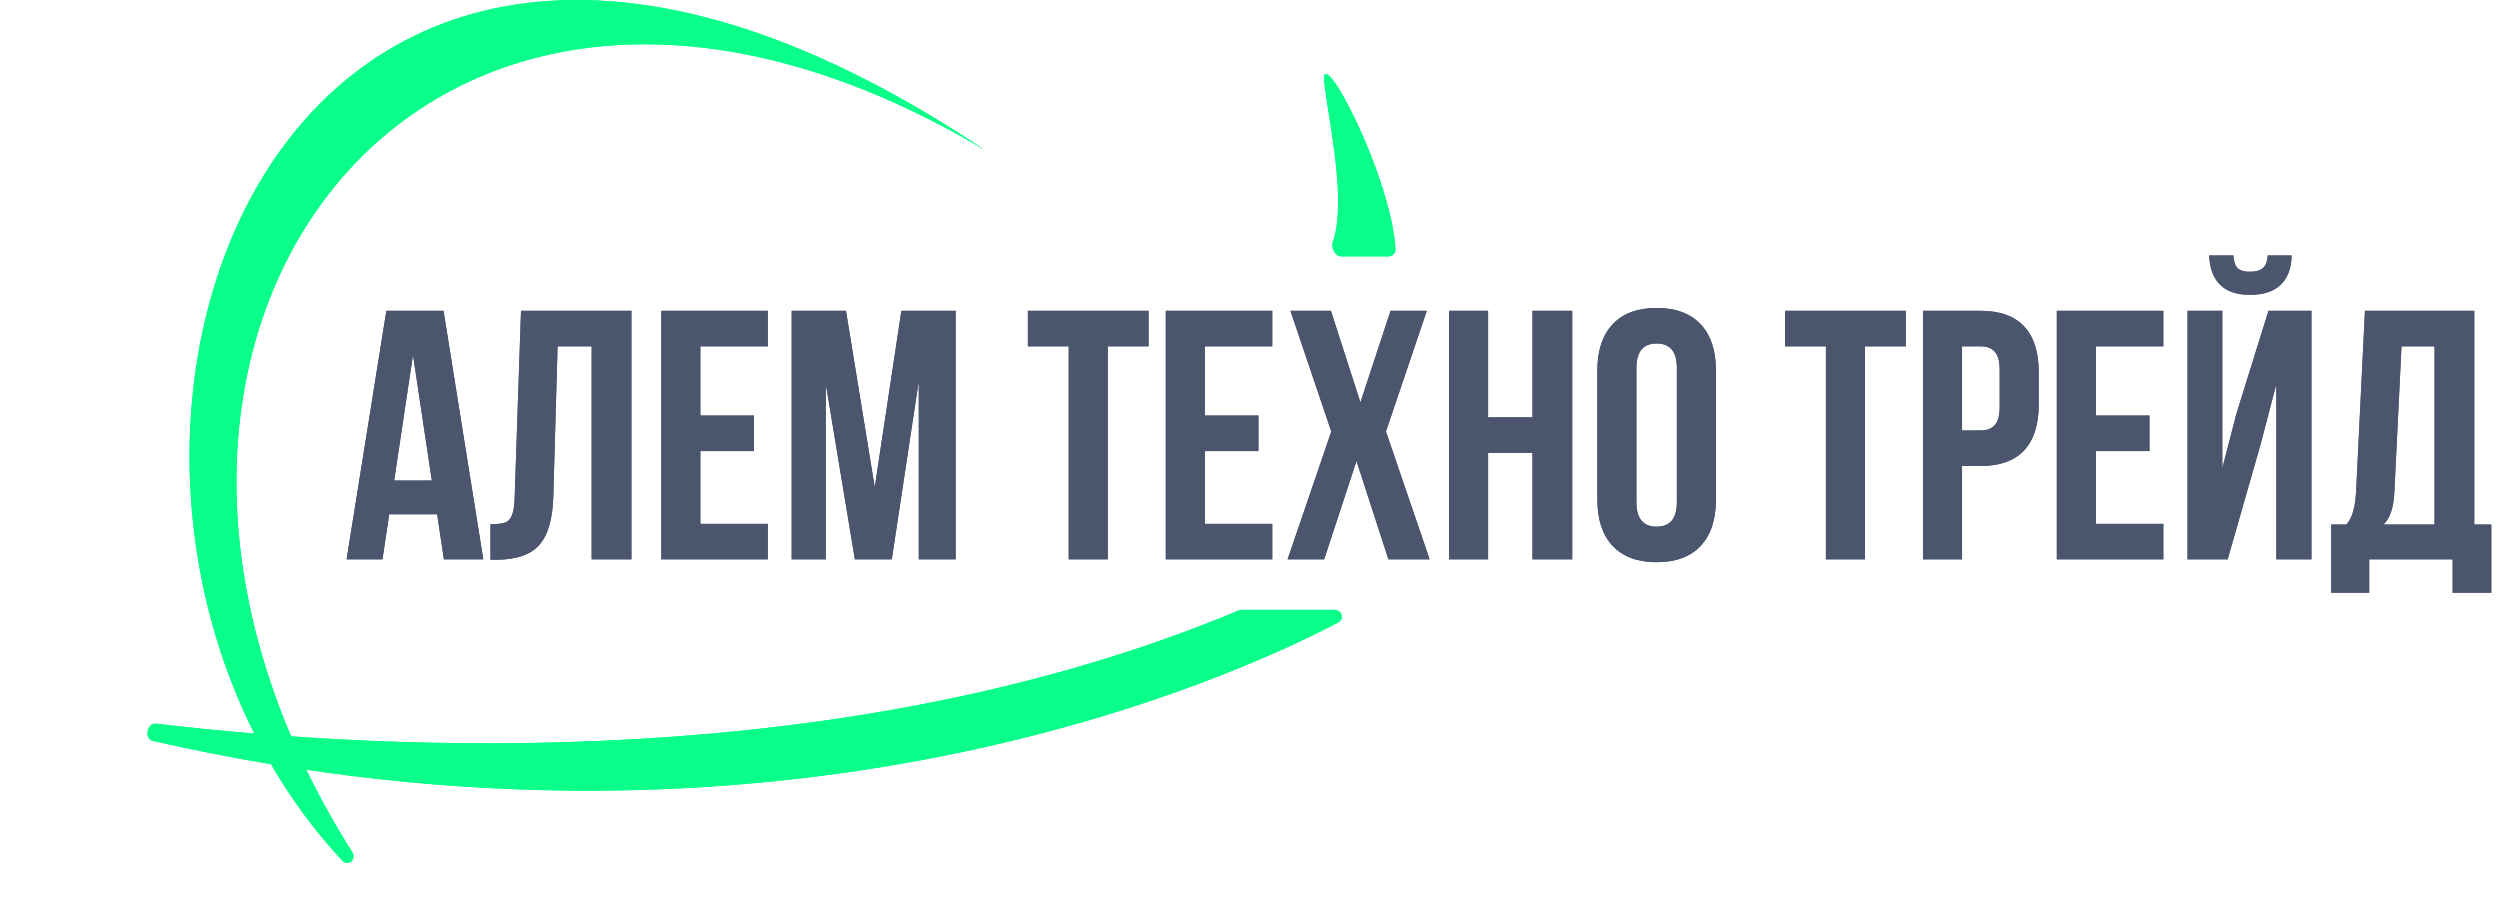
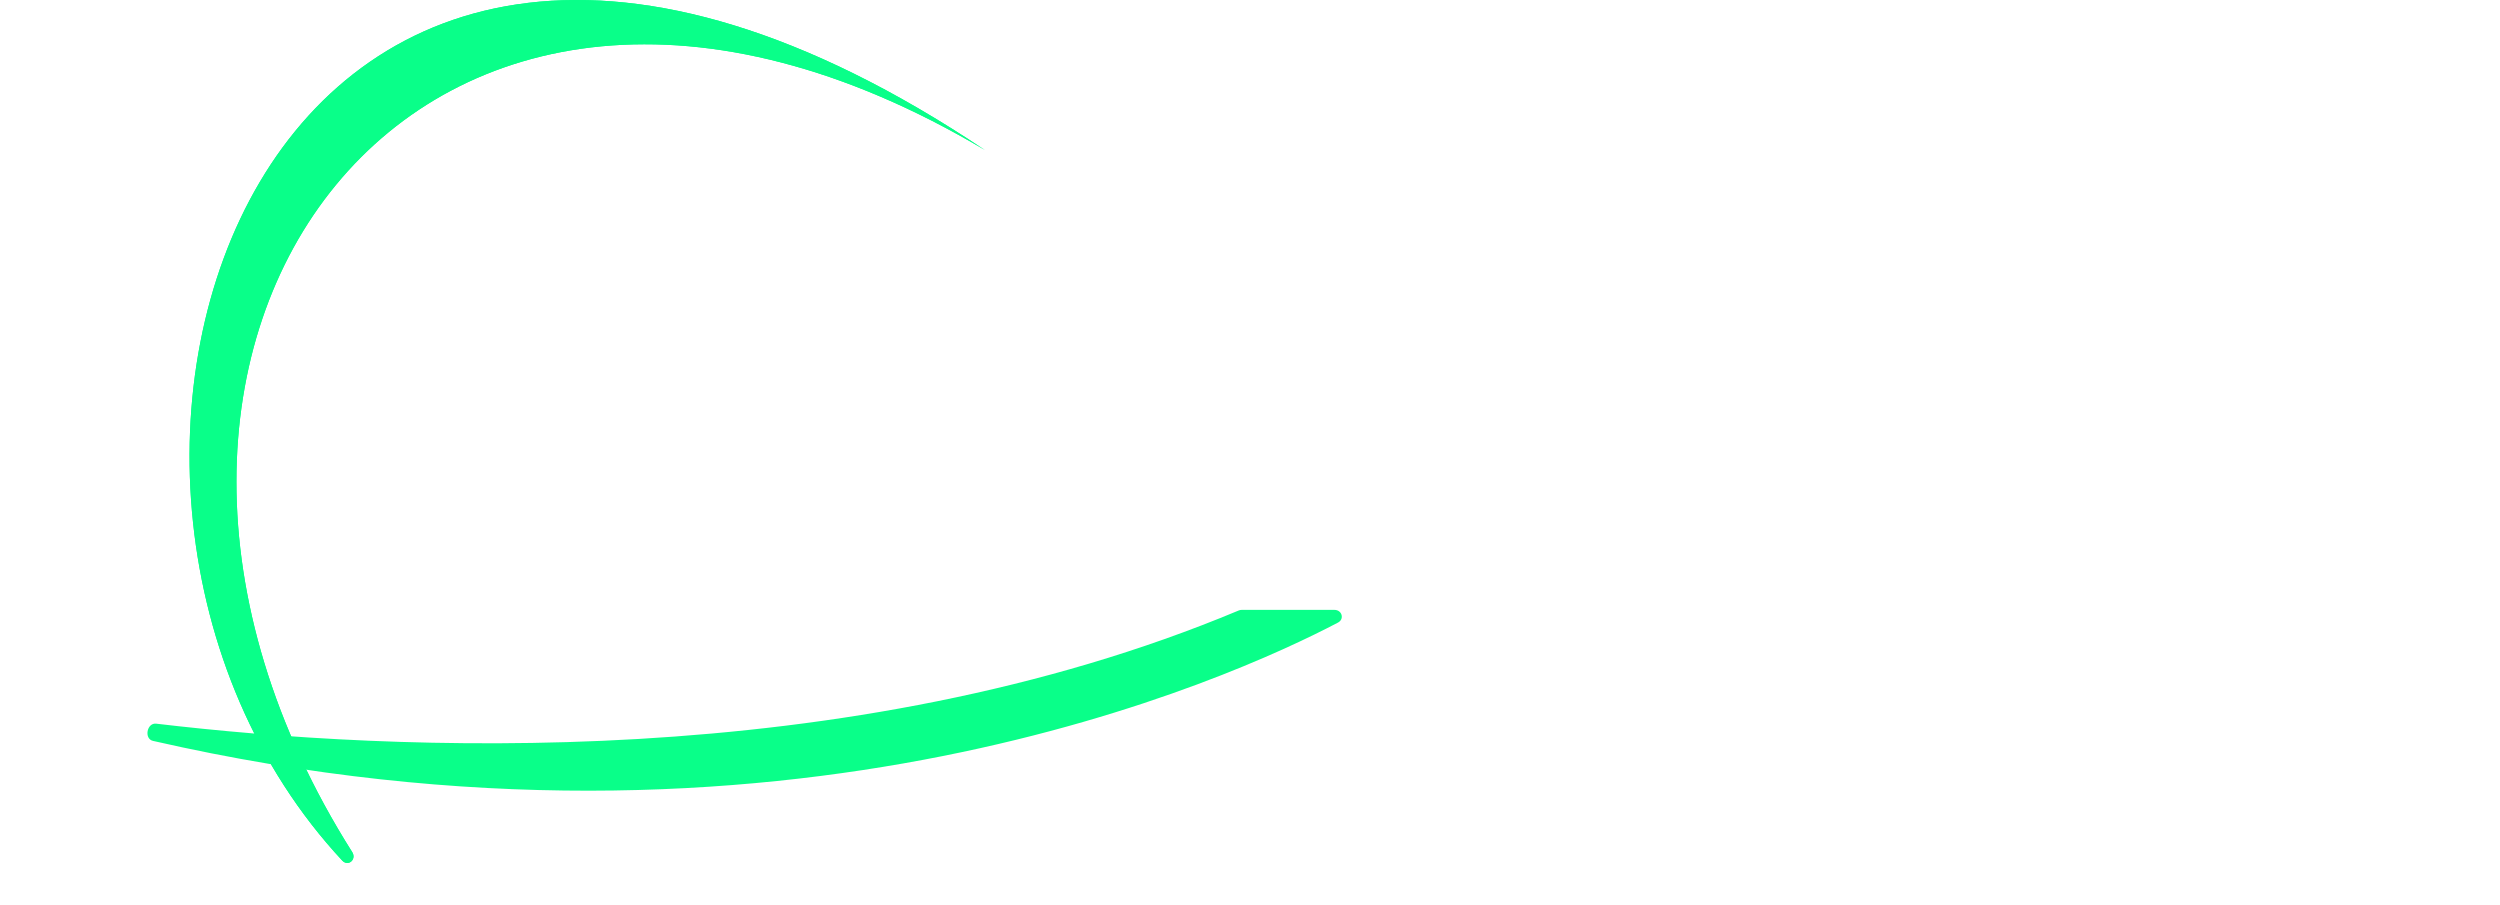
<svg xmlns="http://www.w3.org/2000/svg" width="1014" height="367" viewBox="0 0 1014 367" fill="none">
-   <path d="M180.04 226.869L177.304 208.581H157.864L155.128 226.869H140.584L156.712 126.069H179.896L196.024 226.869H180.04ZM175.144 194.901L167.512 143.925L159.88 194.901H175.144ZM198.937 212.613C201.529 212.613 203.449 212.421 204.697 212.037C206.041 211.557 207.001 210.597 207.577 209.157C208.249 207.621 208.633 205.317 208.729 202.245L211.321 126.069H256.105V226.869H239.977V140.469H226.153L224.425 201.381C224.137 210.597 222.217 217.173 218.665 221.109C215.113 225.045 209.353 227.013 201.385 227.013H198.937V212.613ZM305.813 168.549V182.949H284.069V212.469H311.429V226.869H268.229V126.069H311.429V140.469H284.069V168.549H305.813ZM365.596 126.069H387.628V226.869H372.652V154.581L361.708 226.869H346.732L334.924 155.589V226.869H321.1V126.069H343.132L354.796 197.637L365.596 126.069ZM465.862 126.069V140.469H449.302V226.869H433.462V140.469H416.902V126.069H465.862ZM510.422 168.549V182.949H488.678V212.469H516.038V226.869H472.838V126.069H516.038V140.469H488.678V168.549H510.422ZM562.142 175.029L579.854 226.869H563.15L550.19 186.981L537.086 226.869H522.254L539.966 175.029L523.406 126.069H539.822L551.774 163.221L564.014 126.069H578.702L562.142 175.029ZM587.729 226.869V126.069H603.569V169.269H621.569V126.069H637.697V226.869H621.569V183.669H603.569V226.869H587.729ZM647.886 150.261C647.886 142.197 649.95 135.957 654.078 131.541C658.206 127.125 664.158 124.917 671.934 124.917C679.71 124.917 685.662 127.125 689.79 131.541C693.918 135.957 695.982 142.197 695.982 150.261V202.677C695.982 210.741 693.918 216.981 689.79 221.397C685.662 225.813 679.71 228.021 671.934 228.021C664.158 228.021 658.206 225.813 654.078 221.397C649.95 216.981 647.886 210.741 647.886 202.677V150.261ZM663.726 203.685C663.726 210.309 666.462 213.621 671.934 213.621C677.406 213.621 680.142 210.309 680.142 203.685V149.253C680.142 142.629 677.406 139.317 671.934 139.317C666.462 139.317 663.726 142.629 663.726 149.253V203.685ZM772.987 126.069V140.469H756.427V226.869H740.587V140.469H724.027V126.069H772.987ZM803.291 126.069C811.163 126.069 817.067 128.181 821.003 132.405C824.939 136.629 826.907 142.821 826.907 150.981V164.085C826.907 172.245 824.939 178.437 821.003 182.661C817.067 186.885 811.163 188.997 803.291 188.997H795.803V226.869H779.963V126.069H803.291ZM795.803 174.597H803.291C805.883 174.597 807.803 173.877 809.051 172.437C810.395 170.997 811.067 168.549 811.067 165.093V149.973C811.067 146.517 810.395 144.069 809.051 142.629C807.803 141.189 805.883 140.469 803.291 140.469H795.803V174.597ZM871.828 168.549V182.949H850.084V212.469H877.444V226.869H834.244V126.069H877.444V140.469H850.084V168.549H871.828ZM929.452 103.605C929.452 108.597 928.012 112.533 925.132 115.413C922.252 118.197 918.076 119.589 912.604 119.589C907.228 119.589 903.148 118.197 900.364 115.413C897.676 112.629 896.236 108.693 896.044 103.605H905.836C906.028 106.197 906.652 107.973 907.708 108.933C908.764 109.797 910.396 110.229 912.604 110.229C914.908 110.229 916.636 109.749 917.788 108.789C918.94 107.829 919.612 106.101 919.804 103.605H929.452ZM923.26 155.877V226.869H937.516V126.069H920.092L907.132 167.685L901.372 189.861V126.069H887.26V226.869H903.532L916.78 180.645L923.26 155.877ZM994.786 226.869H960.946V240.405H945.538V212.757H951.73C953.074 211.125 953.986 209.301 954.466 207.285C955.042 205.269 955.426 202.725 955.618 199.653L959.218 126.069H1003.57V212.757H1010.48V240.405H994.786V226.869ZM971.17 199.365C970.978 203.013 970.498 205.845 969.73 207.861C969.058 209.877 968.05 211.509 966.706 212.757H987.442V140.469H974.05L971.17 199.365Z" fill="#4B566E" />
  <path d="M399.498 60.869C169.292 -75.997 13.249 140.569 142.846 345.6C144.743 348.601 141.228 351.632 138.809 349.033C-2.77 196.94 104.308 -136.726 399.498 60.869Z" fill="url(#paint0_radial)" />
-   <path d="M542.704 252.509C500.433 274.72 317.325 358.755 62.05 300.509C58.328 299.66 59.563 293.073 63.355 293.522C158.354 304.757 343.537 314.139 502.442 247.603C502.81 247.449 503.205 247.369 503.604 247.369H541.264C544.299 247.369 545.392 251.097 542.704 252.509Z" fill="url(#paint1_radial)" />
-   <path d="M537.112 33.508C539.033 49.595 546.304 81.921 540.618 97.979C539.736 100.47 541.5 104.008 544.142 104.008H563.112C564.769 104.008 566.118 102.667 566.015 101.013C564.113 70.522 534.974 15.606 537.112 33.508Z" fill="url(#paint2_radial)" />
-   <path d="M180.04 226.869L177.304 208.581H157.864L155.128 226.869H140.584L156.712 126.069H179.896L196.024 226.869H180.04ZM175.144 194.901L167.512 143.925L159.88 194.901H175.144ZM198.937 212.613C201.529 212.613 203.449 212.421 204.697 212.037C206.041 211.557 207.001 210.597 207.577 209.157C208.249 207.621 208.633 205.317 208.729 202.245L211.321 126.069H256.105V226.869H239.977V140.469H226.153L224.425 201.381C224.137 210.597 222.217 217.173 218.665 221.109C215.113 225.045 209.353 227.013 201.385 227.013H198.937V212.613ZM305.813 168.549V182.949H284.069V212.469H311.429V226.869H268.229V126.069H311.429V140.469H284.069V168.549H305.813ZM365.596 126.069H387.628V226.869H372.652V154.581L361.708 226.869H346.732L334.924 155.589V226.869H321.1V126.069H343.132L354.796 197.637L365.596 126.069ZM465.862 126.069V140.469H449.302V226.869H433.462V140.469H416.902V126.069H465.862ZM510.422 168.549V182.949H488.678V212.469H516.038V226.869H472.838V126.069H516.038V140.469H488.678V168.549H510.422ZM562.142 175.029L579.854 226.869H563.15L550.19 186.981L537.086 226.869H522.254L539.966 175.029L523.406 126.069H539.822L551.774 163.221L564.014 126.069H578.702L562.142 175.029ZM587.729 226.869V126.069H603.569V169.269H621.569V126.069H637.697V226.869H621.569V183.669H603.569V226.869H587.729ZM647.886 150.261C647.886 142.197 649.95 135.957 654.078 131.541C658.206 127.125 664.158 124.917 671.934 124.917C679.71 124.917 685.662 127.125 689.79 131.541C693.918 135.957 695.982 142.197 695.982 150.261V202.677C695.982 210.741 693.918 216.981 689.79 221.397C685.662 225.813 679.71 228.021 671.934 228.021C664.158 228.021 658.206 225.813 654.078 221.397C649.95 216.981 647.886 210.741 647.886 202.677V150.261ZM663.726 203.685C663.726 210.309 666.462 213.621 671.934 213.621C677.406 213.621 680.142 210.309 680.142 203.685V149.253C680.142 142.629 677.406 139.317 671.934 139.317C666.462 139.317 663.726 142.629 663.726 149.253V203.685ZM772.987 126.069V140.469H756.427V226.869H740.587V140.469H724.027V126.069H772.987ZM803.291 126.069C811.163 126.069 817.067 128.181 821.003 132.405C824.939 136.629 826.907 142.821 826.907 150.981V164.085C826.907 172.245 824.939 178.437 821.003 182.661C817.067 186.885 811.163 188.997 803.291 188.997H795.803V226.869H779.963V126.069H803.291ZM795.803 174.597H803.291C805.883 174.597 807.803 173.877 809.051 172.437C810.395 170.997 811.067 168.549 811.067 165.093V149.973C811.067 146.517 810.395 144.069 809.051 142.629C807.803 141.189 805.883 140.469 803.291 140.469H795.803V174.597ZM871.828 168.549V182.949H850.084V212.469H877.444V226.869H834.244V126.069H877.444V140.469H850.084V168.549H871.828ZM929.452 103.605C929.452 108.597 928.012 112.533 925.132 115.413C922.252 118.197 918.076 119.589 912.604 119.589C907.228 119.589 903.148 118.197 900.364 115.413C897.676 112.629 896.236 108.693 896.044 103.605H905.836C906.028 106.197 906.652 107.973 907.708 108.933C908.764 109.797 910.396 110.229 912.604 110.229C914.908 110.229 916.636 109.749 917.788 108.789C918.94 107.829 919.612 106.101 919.804 103.605H929.452ZM923.26 155.877V226.869H937.516V126.069H920.092L907.132 167.685L901.372 189.861V126.069H887.26V226.869H903.532L916.78 180.645L923.26 155.877ZM994.786 226.869H960.946V240.405H945.538V212.757H951.73C953.074 211.125 953.986 209.301 954.466 207.285C955.042 205.269 955.426 202.725 955.618 199.653L959.218 126.069H1003.57V212.757H1010.48V240.405H994.786V226.869ZM971.17 199.365C970.978 203.013 970.498 205.845 969.73 207.861C969.058 209.877 968.05 211.509 966.706 212.757H987.442V140.469H974.05L971.17 199.365Z" fill="#4B566E" />
  <path d="M399.498 60.869C169.292 -75.997 13.249 140.569 142.846 345.6C144.743 348.601 141.228 351.632 138.809 349.033C-2.77 196.94 104.308 -136.726 399.498 60.869Z" fill="url(#paint3_radial)" />
  <path d="M542.704 252.509C500.433 274.72 317.325 358.755 62.05 300.509C58.328 299.66 59.563 293.073 63.355 293.522C158.354 304.757 343.537 314.139 502.442 247.603C502.81 247.449 503.205 247.369 503.604 247.369H541.264C544.299 247.369 545.392 251.097 542.704 252.509Z" fill="url(#paint4_radial)" />
-   <path d="M537.112 33.508C539.033 49.595 546.304 81.921 540.618 97.979C539.736 100.47 541.5 104.008 544.142 104.008H563.112C564.769 104.008 566.118 102.667 566.015 101.013C564.113 70.522 534.974 15.606 537.112 33.508Z" fill="url(#paint5_radial)" />
  <defs>
    <radialGradient id="paint0_radial" cx="0" cy="0" r="1" gradientUnits="userSpaceOnUse" gradientTransform="translate(7.329 139.211) rotate(-10.779) scale(365.89 33389.3)">
      <stop offset="1" stop-color="#09FF89" />
    </radialGradient>
    <radialGradient id="paint1_radial" cx="0" cy="0" r="1" gradientUnits="userSpaceOnUse" gradientTransform="translate(-67 330.371) rotate(-1.036) scale(774.127 6952.76)">
      <stop offset="1" stop-color="#09FF89" />
    </radialGradient>
    <radialGradient id="paint2_radial" cx="0" cy="0" r="1" gradientUnits="userSpaceOnUse" gradientTransform="translate(532.798 65.67) rotate(-18.866) scale(34.427 5232.42)">
      <stop offset="1" stop-color="#09FF89" />
    </radialGradient>
    <radialGradient id="paint3_radial" cx="0" cy="0" r="1" gradientUnits="userSpaceOnUse" gradientTransform="translate(7.329 139.211) rotate(-10.779) scale(365.89 33389.3)">
      <stop offset="1" stop-color="#09FF89" />
    </radialGradient>
    <radialGradient id="paint4_radial" cx="0" cy="0" r="1" gradientUnits="userSpaceOnUse" gradientTransform="translate(-67 330.371) rotate(-1.036) scale(774.127 6952.76)">
      <stop offset="1" stop-color="#09FF89" />
    </radialGradient>
    <radialGradient id="paint5_radial" cx="0" cy="0" r="1" gradientUnits="userSpaceOnUse" gradientTransform="translate(532.798 65.67) rotate(-18.866) scale(34.427 5232.42)">
      <stop offset="1" stop-color="#09FF89" />
    </radialGradient>
  </defs>
</svg>